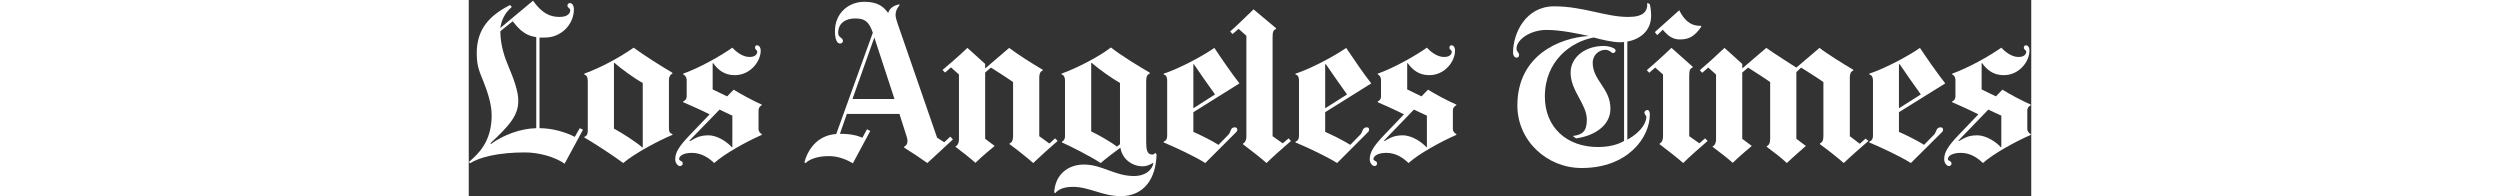
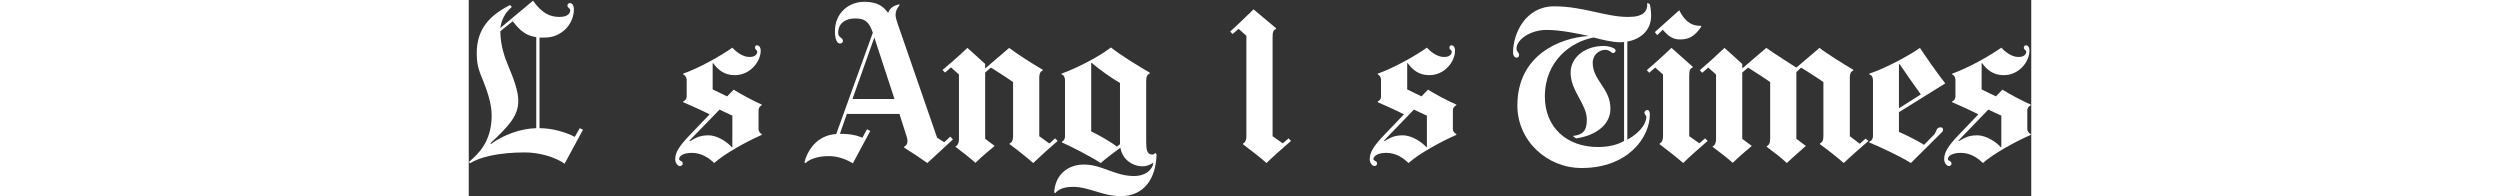
<svg xmlns="http://www.w3.org/2000/svg" width="701px" height="55px" viewBox="0 0 701 88" version="1.1">
  <rect x="0" y="0" width="701" height="88" fill="#333333" stroke="none" />
  <defs />
  <g id="MASTER" stroke="none" stroke-width="1" fill="none" fill-rule="evenodd">
    <g id="DEV_BRANDING" transform="translate(-40, -485)" fill="#FFFFFF">
      <g id="LOGO_LAT_w" transform="translate(40, 485)">
        <path d="M627.952,63.239 C625.154,65.599 619.504,70.609 616.883,73.144 C614.435,70.958 609.347,66.966 606.201,64.694 L606.201,64.307 C607.109,64 607.753,63.159 607.753,61.102 L607.753,36.826 C605.221,34.992 600.461,32.069 597.753,30.322 L595.615,32.361 L595.615,62.269 L599.889,65.473 C599.889,65.473 593.966,70.609 591.345,73.144 C588.985,70.871 585.459,68.22 582.314,65.859 L582.314,65.569 C583.223,65.264 583.867,64.325 583.867,62.269 L583.867,36.826 C581.332,34.992 576.672,32.069 573.963,30.322 L571.342,32.555 L571.342,62.269 L575.615,65.473 C575.615,65.473 569.858,70.272 567.069,73.047 C564.447,70.686 561.531,68.537 558.038,65.859 L558.038,65.666 C559.019,65.265 559.591,64.05 559.591,62.655 L559.591,33.428 L556.096,30.322 L553.377,32.652 L552.309,31.487 C554.931,29.302 559.62,25.068 563.378,21.485 L571.342,28.671 L571.342,30.71 L582.12,21.485 C585.529,23.932 595.615,30.322 595.615,30.322 L606.007,21.485 C609.328,24.107 616.96,28.845 621.154,31.293 L621.154,31.681 C619.757,32.055 619.601,33.826 619.601,34.787 L619.601,61.102 L624.068,64.501 L626.689,62.171 L627.952,63.239" id="Fill-1" />
        <path d="M552.989,11.969 C550.193,15.902 547.921,17.698 543.376,17.698 C540.317,17.698 538.152,16.299 535.705,13.328 L533.18,15.756 L532.113,14.397 L543.085,4.589 C546.143,10.794 549.824,11.668 552.795,11.581 L552.989,11.969" id="Fill-2" />
        <path d="M555.806,63.239 C552.745,65.859 547.621,70.368 544.831,73.144 C542.209,70.783 537.741,67.372 534.248,64.694 L534.248,64.404 C535.23,64.002 535.801,62.79 535.801,61.393 L535.801,33.428 L532.306,30.322 L529.588,32.652 L528.519,31.487 C531.141,29.302 535.831,25.068 539.589,21.485 L549.105,29.933 L549.105,30.322 C547.969,30.671 547.552,31.401 547.552,34.011 L547.552,61.102 L552.115,64.307 L554.64,62.074 L555.806,63.239" id="Fill-3" />
        <path d="M368.883,63.239 C365.824,65.859 360.702,70.368 357.91,73.144 C355.288,70.783 350.821,67.372 347.327,64.694 L347.327,64.404 C348.308,64.002 348.88,62.79 348.88,61.393 L348.88,16.047 L345.385,12.94 L342.665,15.271 L341.598,14.105 C344.22,11.92 348.326,7.783 352.084,4.201 L362.182,12.649 L362.182,13.037 C361.047,13.386 360.629,14.116 360.629,16.727 L360.629,61.102 L365.192,64.307 L367.814,62.074 L368.883,63.239" id="Fill-4" />
        <path d="M264.207,63.239 C261.411,65.599 255.856,70.609 253.235,73.144 C250.788,70.958 245.796,66.966 242.65,64.694 L242.65,64.307 C243.56,64 244.204,63.159 244.204,61.102 L244.204,36.826 C241.669,34.992 237.008,32.069 234.299,30.322 C233.746,30.732 232.245,32.041 231.678,32.555 L231.678,62.269 L235.95,65.473 C235.95,65.473 230.099,70.272 227.308,73.047 C224.686,70.686 221.868,68.537 218.375,65.859 L218.375,65.666 C219.357,65.265 219.928,64.05 219.928,62.655 L219.928,33.428 L216.335,30.224 L213.714,32.555 L212.548,31.39 C215.17,29.205 219.958,25.068 223.715,21.485 L231.678,28.671 L231.678,30.71 L242.456,21.485 C245.777,24.107 253.313,28.845 257.507,31.293 L257.507,31.681 C256.11,32.055 255.954,33.826 255.954,34.787 L255.954,61.102 L260.517,64.404 L263.042,62.074 L264.207,63.239" id="Fill-5" />
        <path d="M687.572,65.959 L687.572,51.879 C685.913,51.093 683.389,50 681.747,49.159 L668.25,63.142 L668.637,63.239 C670.687,62.122 672.501,60.713 676.697,60.713 C680.98,60.713 685.33,63.815 687.377,66.056 L687.572,65.959 Z M700.777,60.52 C693.962,63.491 684.106,68.858 679.319,73.144 C676.871,70.783 673.666,68.58 669.413,68.58 C665.429,68.58 663.587,70.04 663.587,71.395 C663.587,72.239 665.239,72.125 665.239,73.337 C665.239,73.897 664.818,74.503 664.073,74.503 C663.141,74.503 661.938,73.176 661.938,71.492 C661.938,68.347 663.563,65.621 668.54,60.423 L677.279,51.296 C673.67,49.451 668.457,47.13 665.529,45.857 L665.529,45.469 C666.381,45.227 666.987,44.339 666.987,43.331 L666.987,35.855 C666.987,35.03 666.578,33.778 665.529,33.428 L665.529,33.04 C672.87,30.419 682.243,25.146 687.572,21.388 C688.766,22.716 691.877,25.563 695.243,25.563 C698.079,25.563 698.738,24.126 698.738,23.136 C698.738,22.574 697.672,22.262 697.672,21.388 C697.672,20.641 698.081,20.32 698.642,20.32 C699.478,20.32 700.197,21.158 700.197,22.747 C700.197,27.466 695.728,33.72 688.639,33.72 C683.977,33.72 681.115,31.341 678.929,28.282 L678.736,28.379 L678.736,40.128 L685.145,43.235 L688.059,40.225 C691.083,42.141 697.436,45.496 700.777,46.925 L700.777,47.217 C700.123,47.493 699.225,48.245 699.225,49.644 L699.225,57.898 C699.225,59.081 700.166,59.87 700.777,60.13 L700.777,60.52 L700.777,60.52 Z" id="Fill-6" />
        <path d="M651.451,42.361 C649.003,38.954 644.643,32.788 641.935,28.768 L641.642,28.865 L641.642,48.575 L651.451,42.361 Z M662.422,37.409 L641.642,50.324 L641.642,59.16 C644.264,60.296 650.11,63.152 652.907,64.986 L657.374,60.423 C658.61,59.16 658.2,57.122 660.384,57.122 C660.995,57.122 661.451,57.491 661.451,58.188 C661.451,58.934 660.938,59.287 660.579,59.647 L646.984,73.144 C642.351,70.17 632.972,65.842 628.341,63.917 L628.341,63.531 C629.088,63.25 629.991,62.735 629.991,60.812 L629.991,36.244 C629.991,34.234 629.191,33.591 628.341,33.428 L628.341,33.04 C635.333,30.768 645.995,25.068 651.062,21.485 C654.559,26.729 659.103,33.214 662.422,37.409 L662.422,37.409 Z" id="Fill-7" />
        <path d="M518.323,63.239 L518.323,18.863 C517.8,18.901 516.918,18.96 516.381,18.96 C513.378,18.96 508.137,17.785 504.73,16.824 C494.59,18.659 482.784,27.242 482.784,43.331 C482.784,57.131 492.619,65.959 506.573,65.959 C511.294,65.959 515.425,64.963 518.323,63.239 Z M530.461,7.017 C530.461,14.055 525.285,17.62 519.78,18.669 L519.78,62.655 C526.86,58.724 528.326,54.403 528.326,52.363 C528.326,51.92 527.451,51.315 527.451,50.517 C527.451,49.897 528.166,49.354 528.713,49.354 C529.511,49.354 529.878,50.081 529.878,51.393 C529.878,61.618 520.089,75.377 499.293,75.377 C483.687,75.377 470.451,63.123 470.451,47.314 C470.451,24.767 489.387,16.93 502.497,16.144 C497.691,15.096 489.954,13.426 483.561,13.426 C476.133,13.426 470.064,17.844 470.064,21.776 C470.064,23.261 471.23,23.544 471.23,24.592 C471.23,25.17 470.957,25.855 470.161,25.855 C468.938,25.855 468.511,24.576 468.511,23.621 C468.511,15.056 474.051,2.841 486.959,2.841 C500.045,2.841 509.98,7.599 520.168,7.599 C526.905,7.599 528.975,5.22 528.713,1.288 L529.781,1.773 C530.042,2.385 530.461,4.392 530.461,7.017 L530.461,7.017 Z" id="Fill-8" />
        <path d="M429.863,65.959 L429.863,51.879 C428.203,51.093 425.678,50 424.039,49.159 L410.54,63.142 L410.929,63.239 C412.98,62.122 414.794,60.713 418.989,60.713 C423.27,60.713 427.62,63.815 429.67,66.056 L429.863,65.959 Z M443.07,60.52 C436.251,63.491 426.395,68.858 421.611,73.144 C419.161,70.783 415.957,68.58 411.705,68.58 C407.718,68.58 405.879,70.04 405.879,71.395 C405.879,72.239 407.529,72.125 407.529,73.337 C407.529,73.897 407.108,74.503 406.366,74.503 C405.433,74.503 404.227,73.176 404.227,71.492 C404.227,68.347 405.854,65.621 410.833,60.423 L419.57,51.296 C415.961,49.451 410.75,47.13 407.821,45.857 L407.821,45.469 C408.671,45.227 409.277,44.339 409.277,43.331 L409.277,35.855 C409.277,35.03 408.87,33.778 407.821,33.428 L407.821,33.04 C415.163,30.419 424.532,25.146 429.863,21.388 C431.058,22.716 434.168,25.563 437.534,25.563 C440.371,25.563 441.029,24.126 441.029,23.136 C441.029,22.574 439.962,22.262 439.962,21.388 C439.962,20.641 440.373,20.32 440.932,20.32 C441.77,20.32 442.486,21.158 442.486,22.747 C442.486,27.466 438.018,33.72 430.932,33.72 C426.267,33.72 423.406,31.341 421.222,28.282 L421.028,28.379 L421.028,40.128 L427.435,43.235 L430.348,40.225 C433.374,42.141 439.727,45.496 443.07,46.925 L443.07,47.217 C442.413,47.493 441.515,48.245 441.515,49.644 L441.515,57.898 C441.515,59.081 442.457,59.87 443.07,60.13 L443.07,60.52 L443.07,60.52 Z" id="Fill-9" />
-         <path d="M394.032,42.361 C391.586,38.954 387.226,32.788 384.515,28.768 L384.225,28.865 L384.225,48.575 L394.032,42.361 Z M404.907,37.409 L384.225,50.324 L384.225,59.16 C386.847,60.296 392.692,63.152 395.49,64.986 L399.957,60.423 C401.191,59.16 400.782,57.122 402.965,57.122 C403.578,57.122 403.937,57.491 403.937,58.188 C403.937,58.934 403.421,59.287 403.062,59.647 L389.565,73.144 C384.934,70.17 375.555,65.842 370.922,63.917 L370.922,63.531 C371.671,63.25 372.477,62.735 372.477,60.812 L372.477,36.244 C372.477,34.234 371.773,33.591 370.922,33.428 L370.922,33.04 C377.913,30.768 388.576,25.068 393.644,21.485 C397.139,26.729 401.586,33.214 404.907,37.409 L404.907,37.409 Z" id="Fill-10" />
-         <path d="M334.801,42.361 C332.354,38.954 327.993,32.788 325.284,28.768 L325.09,28.865 L325.09,48.575 L334.801,42.361 Z M345.774,37.409 L325.09,50.324 L325.09,59.16 C327.712,60.296 333.557,63.152 336.354,64.986 L340.821,60.423 C342.057,59.16 341.549,57.122 343.734,57.122 C344.346,57.122 344.802,57.491 344.802,58.188 C344.802,58.934 344.287,59.287 343.928,59.647 L330.431,73.144 C325.799,70.17 316.419,65.842 311.787,63.917 L311.787,63.531 C312.536,63.25 313.341,62.735 313.341,60.812 L313.341,36.244 C313.341,34.234 312.637,33.591 311.787,33.428 L311.787,33.04 C318.778,30.768 329.441,25.068 334.509,21.485 C338.005,26.729 342.453,33.214 345.774,37.409 L345.774,37.409 Z" id="Fill-11" />
        <path d="M292.172,64.694 L292.172,37.216 C288.764,35.293 283.21,31.418 279.452,28.185 L279.257,28.282 L279.257,58.967 C282.666,60.54 288.279,63.84 290.813,65.763 L292.172,64.694 Z M308.583,69.26 C308.302,80.356 302.828,88 292.463,88 C284.354,88 278.371,83.826 271.004,83.826 C266.714,83.826 264.351,85.146 263.139,86.641 L262.654,86.35 C263.091,78.308 268.78,73.823 276.053,73.823 C284.07,73.823 289.902,78.969 298.387,78.969 C303.805,78.969 306.602,76.125 307.126,73.24 L307.029,73.047 C305.893,73.744 304.456,74.6 302.271,74.6 C297.9,74.6 293.153,71.579 292.366,66.249 C290.28,67.703 285.583,71.344 283.53,73.144 C278.409,69.835 270.165,65.708 266.149,63.917 L266.149,63.531 C266.986,63.256 267.509,62.219 267.509,61.199 L267.509,36.147 C267.509,34.659 266.977,33.615 265.955,33.428 L265.955,33.04 C273.383,30.331 282.938,25.311 288.094,21.291 C292.564,24.827 300.692,29.814 305.475,32.555 L305.475,33.04 C304.426,33.477 303.922,34.177 303.922,36.536 L303.922,63.531 C303.922,66.995 304.232,69.356 306.738,69.356 C307.136,69.356 307.65,69.016 308,68.58 L308.583,69.26 L308.583,69.26 Z" id="Fill-12" />
        <path d="M190.992,44.401 L181.962,16.824 L172.154,44.401 L190.992,44.401 Z M217.209,62.559 L205.751,73.144 C202.43,70.783 199.557,68.871 195.361,66.249 L195.361,65.763 C196.313,65.417 196.807,64.464 196.818,63.337 C196.823,62.841 196.789,62.304 196.623,61.782 L193.225,51.101 L169.63,51.101 L166.522,60.034 C171.378,60.034 174.254,60.787 176.621,61.782 L178.66,57.995 L180.117,58.772 L172.349,73.24 C169.168,71.431 165.635,70.036 161.57,70.036 C156.776,70.036 153.145,71.283 151.374,72.95 C151.02,73.284 150.486,73.195 150.694,72.464 C152.616,65.735 157.449,60.603 164.872,60.13 L181.282,14.688 C179.446,9.356 177.426,8.279 173.32,8.279 C169.472,8.279 165.745,10.065 165.745,14.785 C165.745,16.97 167.882,16.784 167.882,18.378 C167.882,18.936 167.364,19.543 166.619,19.543 C165.221,19.543 164.289,17.678 164.289,14.008 C164.289,5.706 170.591,0.802 177.495,0.802 C183.786,0.802 186.254,3.23 188.176,5.851 C188.787,3.405 191.263,2.268 193.128,1.967 L193.322,2.259 C192.157,3.704 191.477,4.987 191.477,6.823 C191.477,7.776 192.183,9.938 192.448,10.707 L210.121,61.782 L213.325,63.821 L216.044,61.297 L217.209,62.559 L217.209,62.559 Z" id="Fill-13" />
        <path d="M118.262,65.959 L118.262,51.879 C116.602,51.093 114.175,50 112.534,49.159 L98.939,63.142 L99.425,63.239 C101.475,62.122 103.289,60.713 107.484,60.713 C111.766,60.713 116.019,63.815 118.068,66.056 L118.262,65.959 Z M131.468,60.52 C124.651,63.491 114.893,68.858 110.106,73.144 C107.658,70.783 104.356,68.58 100.105,68.58 C96.118,68.58 94.375,70.04 94.375,71.395 C94.375,72.239 96.026,72.125 96.026,73.337 C96.026,73.897 95.508,74.503 94.764,74.503 C93.831,74.503 92.628,73.176 92.628,71.492 C92.628,68.347 94.35,65.621 99.328,60.423 L108.067,51.296 C104.458,49.451 99.147,47.13 96.22,45.857 L96.22,45.469 C97.07,45.227 97.774,44.339 97.774,43.331 L97.774,35.855 C97.774,35.03 97.268,33.778 96.22,33.428 L96.22,33.04 C103.561,30.419 112.931,25.146 118.262,21.388 C119.457,22.716 122.567,25.563 125.933,25.563 C128.769,25.563 129.429,24.126 129.429,23.136 C129.429,22.574 128.458,22.262 128.458,21.388 C128.458,20.641 128.771,20.32 129.332,20.32 C130.168,20.32 130.982,21.158 130.982,22.747 C130.982,27.466 126.418,33.72 119.33,33.72 C114.666,33.72 111.806,31.341 109.621,28.282 L109.426,28.379 L109.426,40.128 L115.931,43.235 L118.845,40.225 C121.87,42.141 128.127,45.496 131.468,46.925 L131.468,47.217 C130.814,47.493 130.011,48.245 130.011,49.644 L130.011,57.898 C130.011,59.081 130.856,59.87 131.468,60.13 L131.468,60.52 L131.468,60.52 Z" id="Fill-14" />
-         <path d="M78.062,66.056 L78.062,37.216 C74.042,35.03 68.138,30.632 65.342,28.185 L65.147,28.282 L65.147,57.703 C68.992,59.803 74.722,63.444 77.868,66.152 L78.062,66.056 Z M91.365,60.52 C85.52,62.908 74.216,68.861 69.323,73.144 C64.166,69.386 56.63,64.429 51.844,61.685 L51.844,61.393 C53.068,60.957 53.398,60.064 53.398,58.578 L53.398,36.536 C53.398,34.509 52.893,33.778 51.844,33.428 L51.844,33.04 C59.885,30.069 67.517,25.845 73.984,21.388 C78.44,24.709 86.21,29.593 91.365,32.652 L91.365,33.04 C90.433,33.415 89.812,34.371 89.812,35.855 L89.812,57.703 C89.812,59.278 90.403,59.87 91.365,60.13 L91.365,60.52 L91.365,60.52 Z" id="Fill-15" />
        <path d="M30.287,57.51 L30.287,16.63 C24.553,16.003 21.629,11.811 19.704,9.541 L14.169,14.008 C14.199,20.227 16.02,25.655 18.149,30.613 C20.097,35.145 22.229,41.014 22.229,45.08 C22.229,51.776 18.529,56.005 9.702,64.307 L9.994,64.597 C15.237,60.666 23.242,57.63 30.287,57.51 Z M51.262,58.188 L43.008,73.434 C38.519,70.305 31.353,68.384 25.239,68.384 C13.179,68.384 4.856,70.533 0.575,73.24 L0.089,72.658 C3.913,69.311 10.285,63.931 10.285,51.683 C10.285,46.523 8.198,40.675 6.692,36.826 C4.949,32.373 3.585,30.034 3.585,23.816 C3.585,12.991 9.396,6.877 18.539,2.259 L19.315,3.133 C16.161,5.757 14.635,9.136 14.169,12.552 L28.832,0.317 C32.573,5.573 36.069,7.599 40.677,7.599 C44.46,7.599 45.533,5.92 45.533,4.589 C45.533,3.628 44.271,3.492 44.271,2.55 C44.271,1.657 44.915,1.385 45.435,1.385 C46.595,1.385 47.183,2.882 47.183,4.007 C47.183,11.378 41.017,16.824 34.464,16.824 C33.327,16.824 32.467,16.951 31.745,16.824 L31.745,57.51 C37.425,57.51 43.29,59.21 47.572,61.393 L49.805,57.51 L51.262,58.188 L51.262,58.188 Z" id="Fill-16" />
        <path d="M514.536,22.747 C514.536,23.358 513.813,23.816 513.371,23.816 C512.617,23.816 511.974,22.359 509.876,22.359 C506.79,22.359 504.243,25 504.243,28.088 C504.243,36.216 512.205,39.502 512.205,48.771 C512.205,56.543 504.624,61.05 496.768,62.074 L495.31,61.006 C499.616,60.445 501.621,58.959 501.621,53.721 C501.621,46.644 494.339,40.883 494.339,32.555 C494.339,25.817 500.642,20.611 509.292,20.611 C510.976,20.611 512.652,21.126 513.564,21.582 C514.09,21.843 514.536,22.223 514.536,22.747" id="Fill-17" />
      </g>
    </g>
  </g>
</svg>